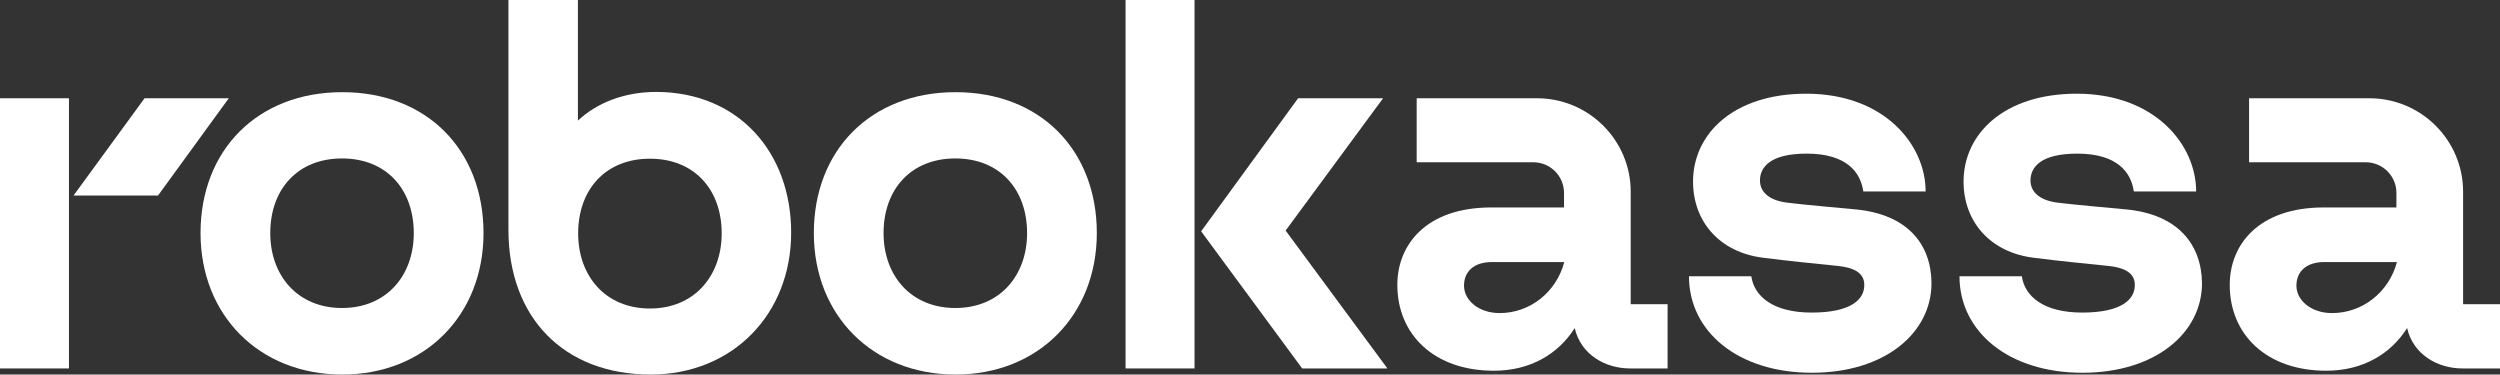
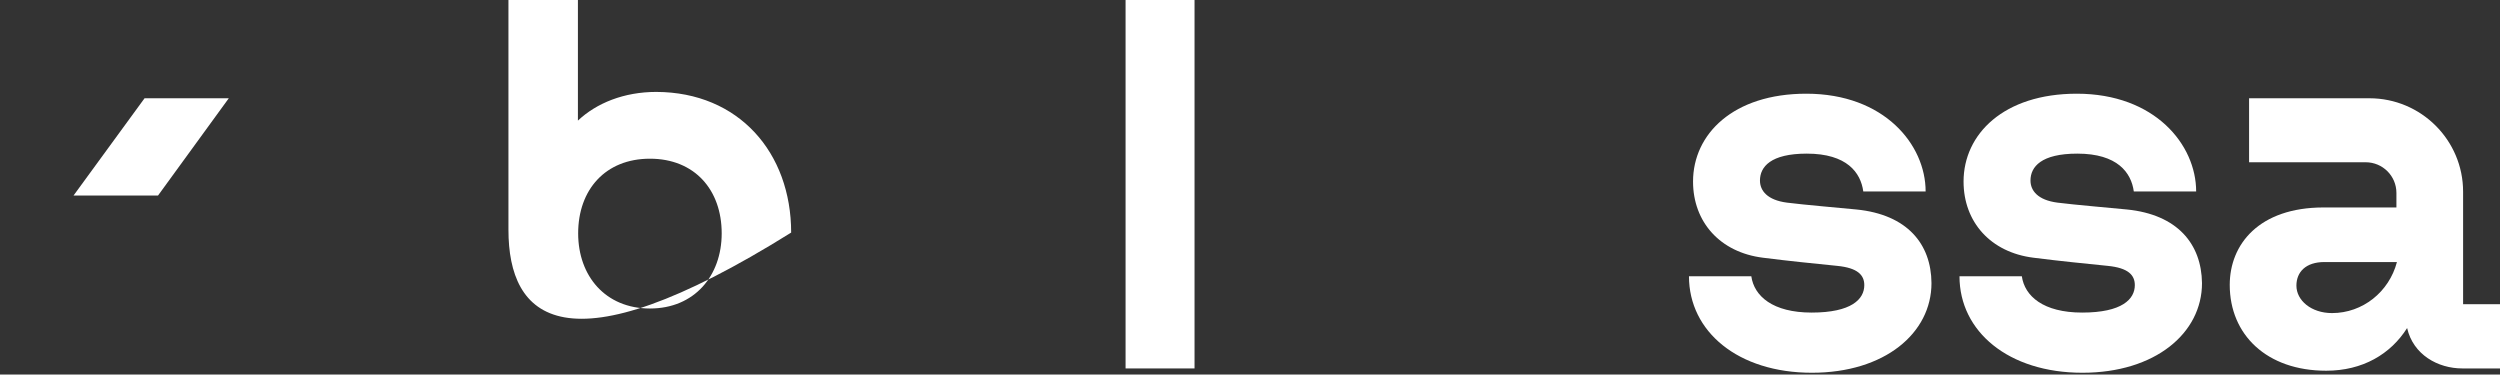
<svg xmlns="http://www.w3.org/2000/svg" width="267px" height="40px" viewBox="0 0 267 40" version="1.1">
  <rect x="0" y="0" width="267" height="40" fill="#333333" stroke="none" />
  <title>RK Logo black</title>
  <g id="Page-1" stroke="none" stroke-width="1" fill="none" fill-rule="evenodd">
    <g id="Komtet_Robokassa_new" transform="translate(-400, -11554)" fill="#FFFFFF" fill-rule="nonzero">
      <g id="RK-Logo-black" transform="translate(400, 11554)">
-         <path d="M44.192,24.895 C44.192,20.231 41.284,16.922 36.528,16.922 C31.772,16.922 28.864,20.231 28.864,24.895 C28.864,29.424 31.772,32.895 36.528,32.895 C41.284,32.895 44.192,29.424 44.192,24.895 Z M51.639,24.895 C51.639,33.654 45.388,40 36.555,40 C27.668,40 21.417,33.654 21.417,24.895 C21.417,16.027 27.505,9.844 36.555,9.844 C45.606,9.844 51.639,16.027 51.639,24.895 Z" id="Shape" />
-         <polygon id="Path" points="7.365 10.495 0 10.495 0 39.349 7.365 39.349" />
        <polygon id="Path" points="15.438 10.495 7.855 20.881 16.878 20.881 24.434 10.495" />
        <path d="M255.993,27.986 L248.247,27.986 C246.263,27.986 245.257,29.044 245.257,30.508 C245.257,32.081 246.834,33.437 249.062,33.437 C252.324,33.437 255.15,31.186 255.993,27.986 Z M267,32.488 L267,39.349 L262.978,39.349 C260.368,39.349 257.732,37.885 257.08,35.037 C255.313,37.83 252.324,39.593 248.437,39.593 C242.078,39.593 238.136,35.742 238.136,30.427 C238.136,26.115 241.235,22.156 248.165,22.156 L255.938,22.156 L255.938,20.61 C255.938,18.793 254.471,17.329 252.65,17.329 L240.202,17.329 L240.202,10.495 L253.057,10.495 C258.575,10.495 263.059,14.97 263.059,20.475 L263.059,32.488 L267,32.488 Z" id="Shape" />
        <path d="M198.265,22.373 C196.906,22.237 192.503,21.858 190.845,21.641 C188.752,21.369 187.964,20.366 187.964,19.281 C187.964,17.817 189.106,16.407 192.965,16.407 C197.259,16.407 198.727,18.441 198.999,20.447 L205.657,20.447 C205.657,15.458 201.254,10.007 192.911,10.007 C185.11,10.007 180.817,14.319 180.817,19.39 C180.817,23.702 183.697,26.956 188.291,27.525 C191.28,27.905 193.563,28.122 196.199,28.393 C198.428,28.61 199.107,29.396 199.107,30.454 C199.107,31.946 197.749,33.383 193.482,33.383 C189.323,33.383 187.339,31.62 187.04,29.505 L180.382,29.505 C180.382,35.417 185.627,39.81 193.509,39.81 C201.282,39.81 206.282,35.579 206.282,30.237 C206.255,26.061 203.701,22.915 198.265,22.373 Z" id="Path" />
        <path d="M227.157,22.373 C225.798,22.237 221.395,21.858 219.737,21.641 C217.644,21.369 216.856,20.366 216.856,19.281 C216.856,17.817 217.997,16.407 221.857,16.407 C226.151,16.407 227.618,18.441 227.89,20.447 L234.549,20.447 C234.549,15.458 230.146,10.007 221.802,10.007 C214.002,10.007 209.708,14.319 209.708,19.39 C209.708,23.702 212.589,26.956 217.182,27.525 C220.172,27.905 222.455,28.122 225.091,28.393 C227.319,28.61 227.999,29.396 227.999,30.454 C227.999,31.946 226.64,33.383 222.373,33.383 C218.215,33.383 216.231,31.62 215.932,29.505 L209.273,29.505 C209.273,35.417 214.518,39.81 222.4,39.81 C230.173,39.81 235.174,35.579 235.174,30.237 C235.12,26.061 232.565,22.915 227.157,22.373 Z" id="Path" />
-         <path d="M167.065,27.986 L159.347,27.986 C157.363,27.986 156.357,29.044 156.357,30.508 C156.357,32.081 157.933,33.437 160.162,33.437 C163.423,33.437 166.223,31.186 167.065,27.986 Z M174.131,32.488 L178.099,32.488 L178.099,39.349 L174.077,39.349 C171.468,39.349 168.832,37.885 168.18,35.037 C166.413,37.83 163.423,39.593 159.537,39.593 C153.177,39.593 149.236,35.742 149.236,30.427 C149.236,26.115 152.335,22.156 159.265,22.156 L167.038,22.156 L167.038,20.61 C167.038,18.793 165.57,17.329 163.749,17.329 L151.302,17.329 L151.302,10.495 L164.157,10.495 C169.674,10.495 174.159,14.97 174.159,20.475 L174.159,32.488 L174.131,32.488 Z" id="Shape" />
-         <path d="M109.693,24.895 C109.693,20.231 106.785,16.922 102.029,16.922 C97.273,16.922 94.365,20.231 94.365,24.895 C94.365,29.424 97.273,32.895 102.029,32.895 C106.785,32.895 109.693,29.424 109.693,24.895 Z M117.14,24.895 C117.14,33.654 110.889,40 102.056,40 C93.169,40 86.918,33.654 86.918,24.895 C86.918,16.027 93.006,9.844 102.056,9.844 C111.106,9.844 117.14,16.027 117.14,24.895 Z" id="Shape" />
-         <polygon id="Path" points="147.713 10.495 138.636 10.495 128.281 24.705 139.071 39.349 148.175 39.349 137.304 24.624" />
        <polygon id="Path" points="127.576 0 120.211 0 120.211 39.349 127.576 39.349" />
-         <path d="M77.077,24.922 C77.077,20.257 74.169,16.949 69.413,16.949 C64.656,16.949 61.748,20.257 61.748,24.922 C61.748,29.478 64.656,32.949 69.413,32.949 C74.169,32.949 77.077,29.451 77.077,24.922 Z M84.496,24.84 C84.496,33.6 78.191,40 69.494,40 C60.227,40 54.302,33.925 54.302,24.542 L54.302,0 L61.721,0 L61.721,12.881 C63.705,11.01 66.64,9.817 70.092,9.817 C78.925,9.844 84.496,16.325 84.496,24.84 Z" id="Shape" />
+         <path d="M77.077,24.922 C77.077,20.257 74.169,16.949 69.413,16.949 C64.656,16.949 61.748,20.257 61.748,24.922 C61.748,29.478 64.656,32.949 69.413,32.949 C74.169,32.949 77.077,29.451 77.077,24.922 Z M84.496,24.84 C60.227,40 54.302,33.925 54.302,24.542 L54.302,0 L61.721,0 L61.721,12.881 C63.705,11.01 66.64,9.817 70.092,9.817 C78.925,9.844 84.496,16.325 84.496,24.84 Z" id="Shape" />
      </g>
    </g>
  </g>
</svg>